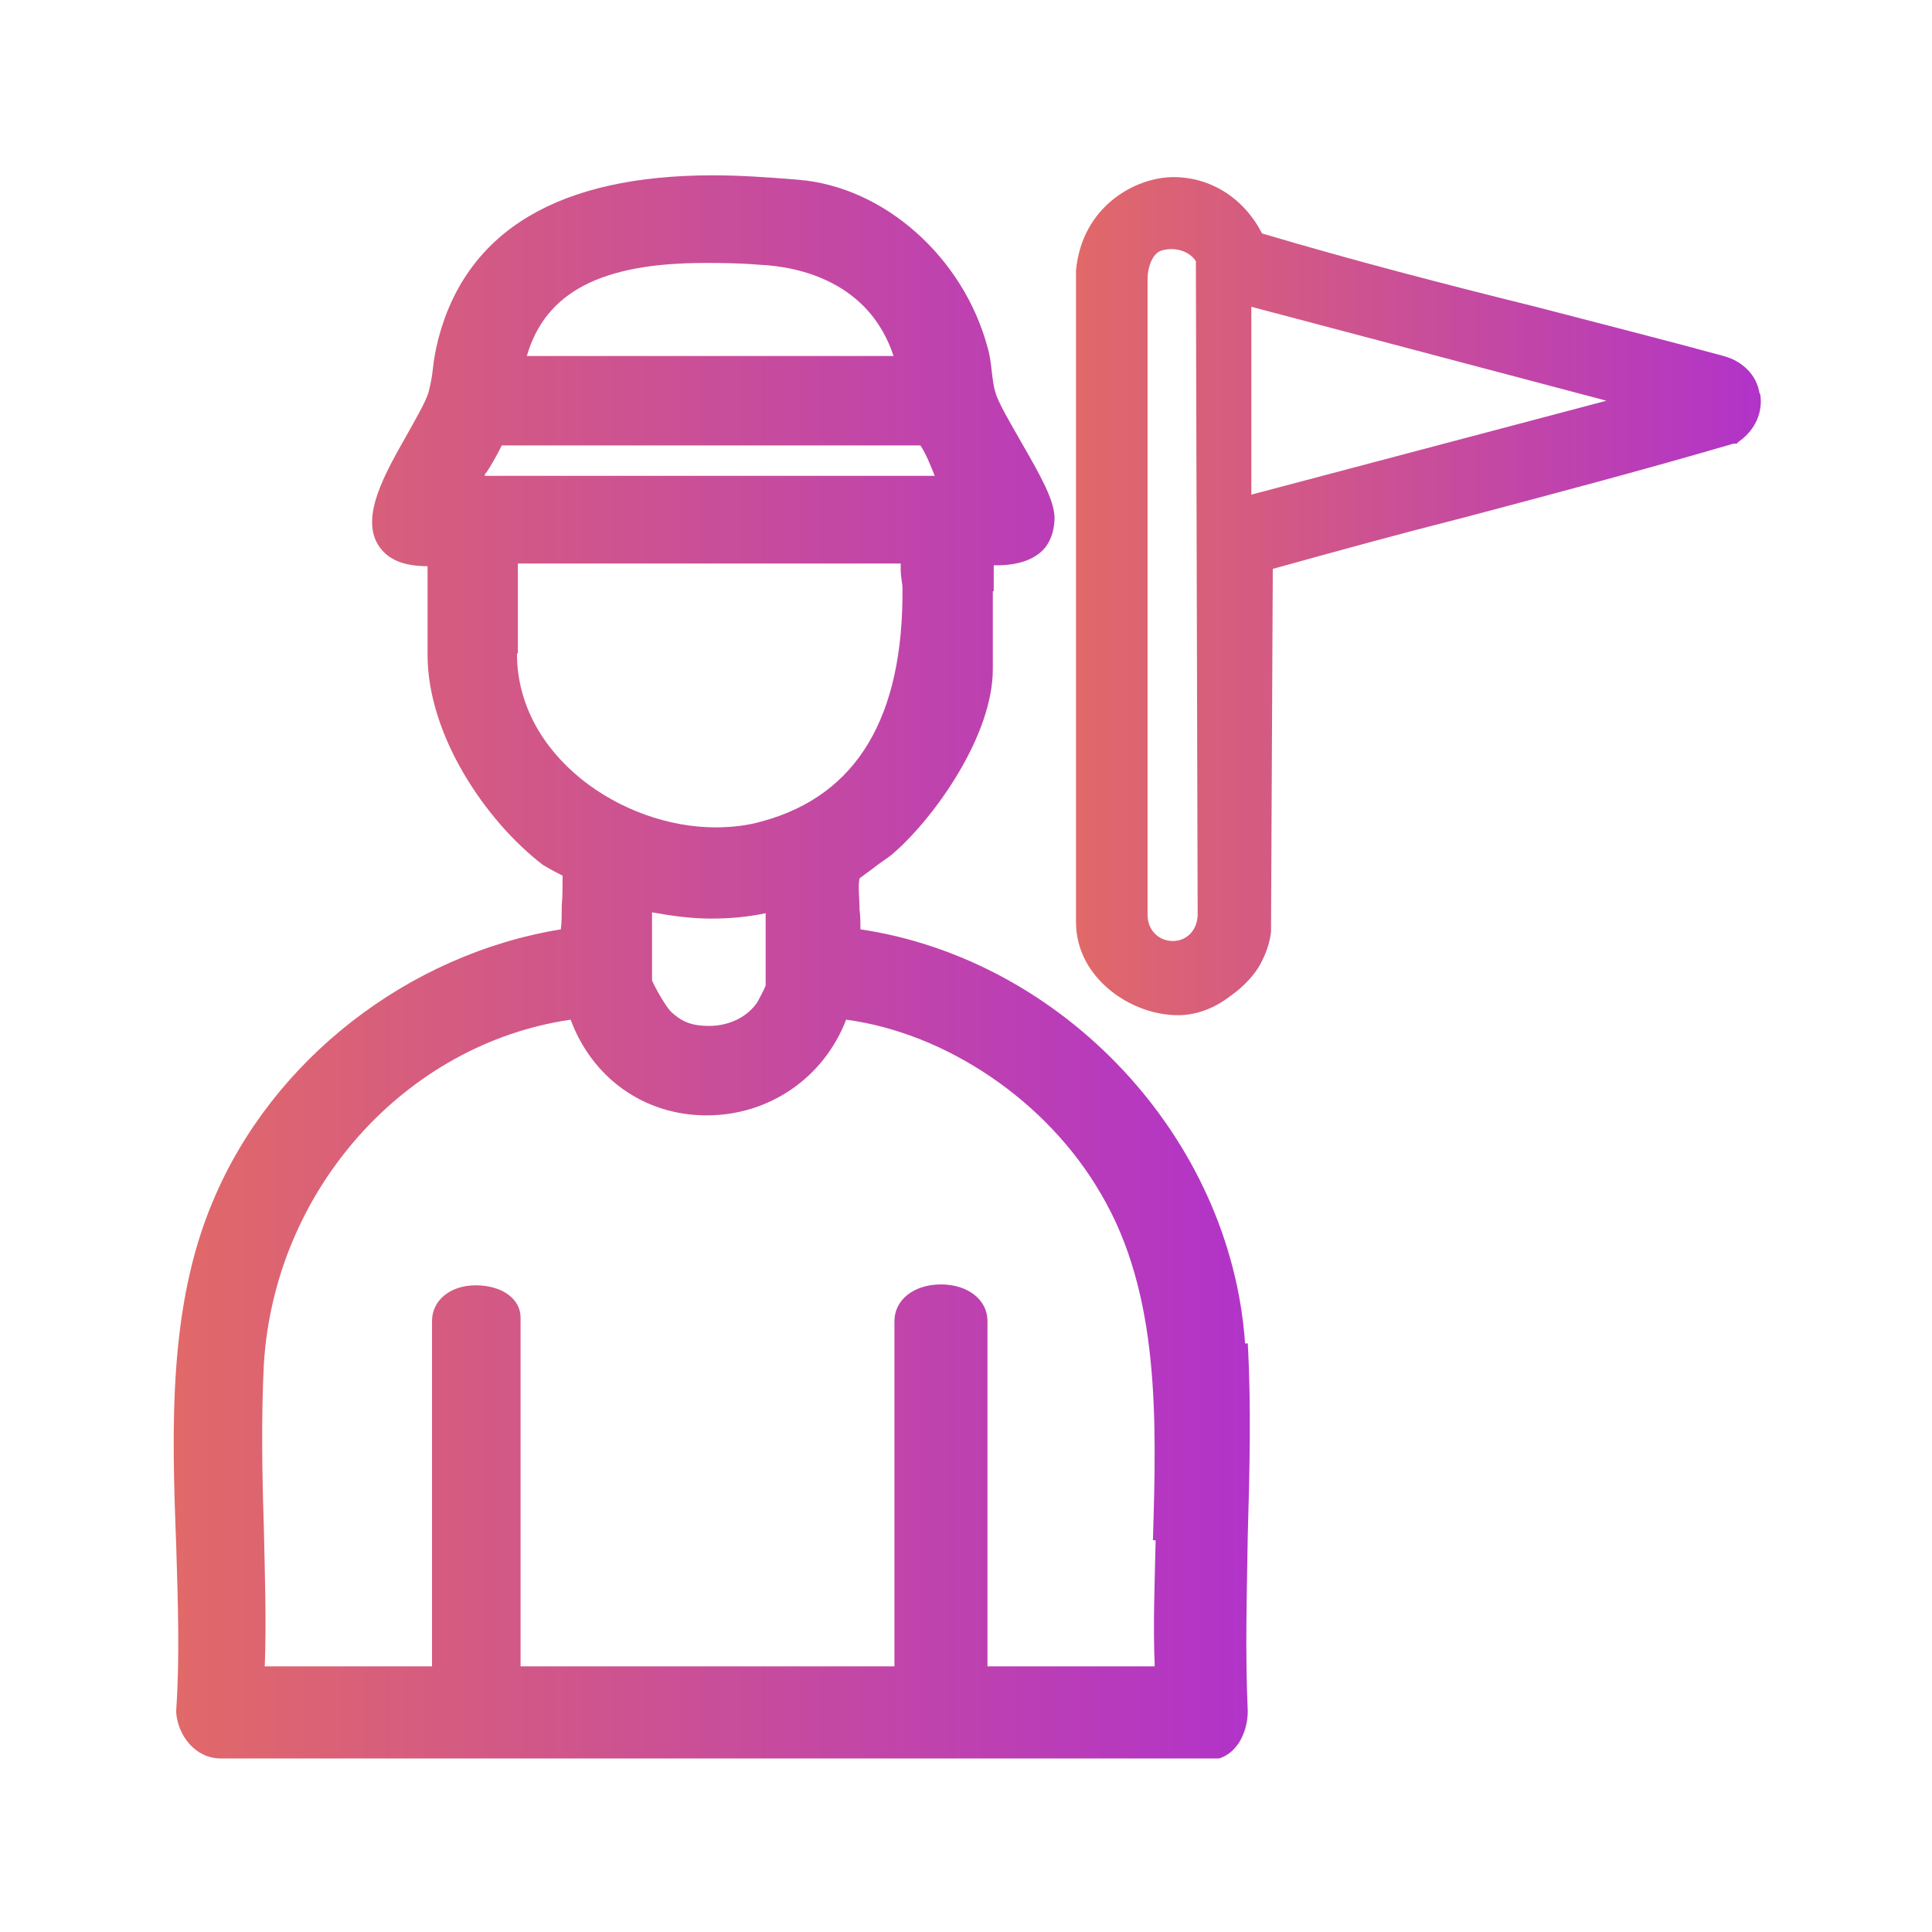
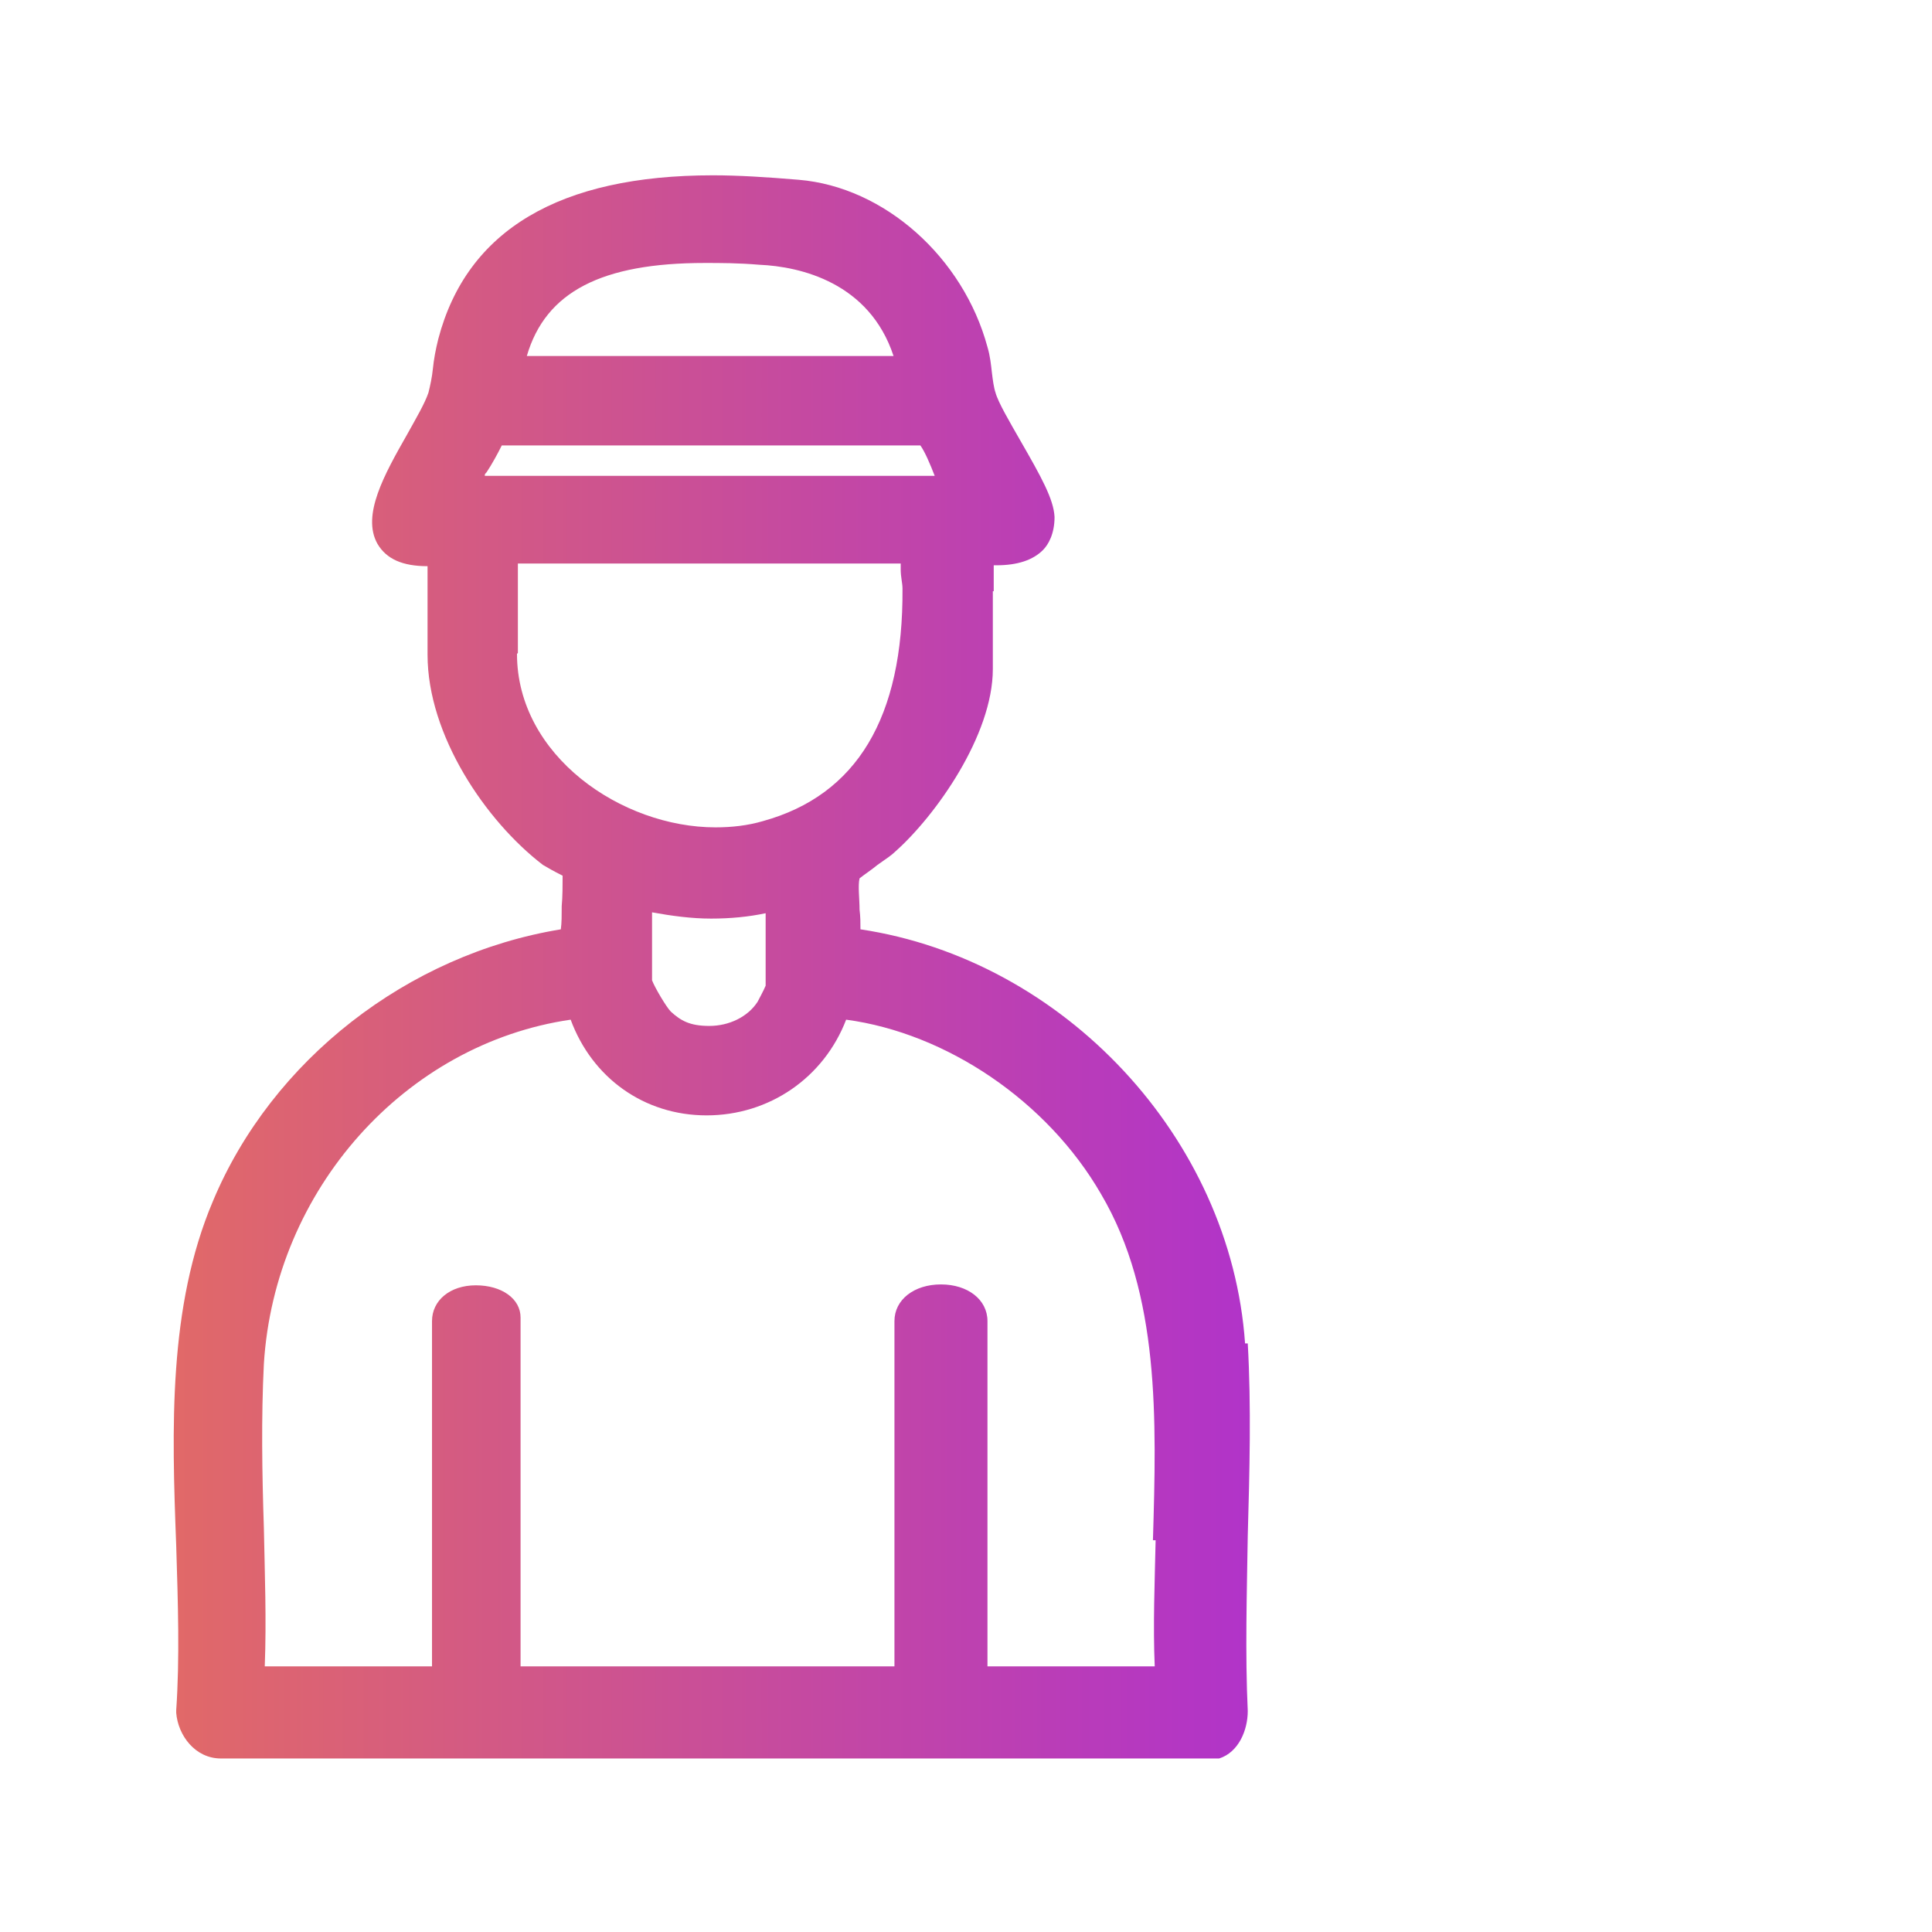
<svg xmlns="http://www.w3.org/2000/svg" version="1.1" id="Layer_1" x="0px" y="0px" viewBox="0 0 216 216" style="enable-background:new 0 0 216 216;" xml:space="preserve">
  <style type="text/css">
	.st0{fill:url(#SVGID_1_);}
	.st1{fill:url(#SVGID_00000178176769879106293490000005560478369220719036_);}
</style>
  <linearGradient id="SVGID_1_" gradientUnits="userSpaceOnUse" x1="19.419" y1="108.1" x2="139.731" y2="108.1">
    <stop offset="0" style="stop-color:#E16968" />
    <stop offset="1" style="stop-color:#B133C9" />
  </linearGradient>
  <path class="st0" d="M139.2,150.2c-1.6-23-20.3-42.9-43-46.3c0-0.7,0-1.4-0.1-2.2c0-1.2-0.2-2.7,0-3.5c0.5-0.4,1.4-1,2-1.5  c1-0.7,1.6-1.1,2-1.5c4.5-4,10.9-13,10.9-20.4v-8.7h0.1v-2.9h0.3c2.4,0,4.1-0.6,5.2-1.7c0.6-0.6,1.3-1.8,1.3-3.7  c-0.1-2-1.5-4.5-3.8-8.5c-1.2-2.1-2.5-4.3-2.8-5.4c-0.2-0.6-0.3-1.4-0.4-2.2c-0.1-0.9-0.2-1.9-0.5-2.9c-2.7-10-11.5-17.9-21.1-18.7  c-3.6-0.3-6.7-0.5-9.6-0.5c-17.1,0-27.5,6.1-30.7,18.3c-0.3,1.2-0.5,2.3-0.6,3.3s-0.3,1.9-0.5,2.7c-0.4,1.2-1.4,2.9-2.4,4.7  c-2.5,4.4-5.1,9-3.3,12.2c1,1.7,2.8,2.5,5.6,2.5v9.9c0,9,6.5,18.6,12.9,23.5c0.5,0.3,1.2,0.7,2.2,1.2l0,0c0,0.9,0,2.4-0.1,3.4  c0,1,0,1.9-0.1,2.6c-17.1,2.8-32.3,14.6-38.9,30.4c-5,11.8-4.6,25.4-4.1,38.5c0.2,6.5,0.4,12.6,0,18.4l0,0v0.3  c0.2,2.5,2.1,5.1,5,5.1h111.6c2.2-0.7,3.2-3.2,3.2-5.3l0,0c-0.3-6.5-0.1-13.1,0-19.6c0.2-7.1,0.4-14.5,0-21.5L139.2,150.2z   M78.8,29.4c1.8,0,3.7,0,6.1,0.2c4.6,0.2,12.3,2,15,10.2h-41C61,32.6,67.3,29.4,78.8,29.4z M54.2,53.1c0-0.1,0.1-0.2,0.2-0.3  c0.6-0.9,1.2-2,1.7-3h46.8c0.5,0.7,1.1,2.1,1.6,3.4H54.2V53.1z M57.9,73V63h42.8c0,0.2,0,0.5,0,0.7c0,0.8,0.2,1.5,0.2,2.1  c0.1,14.4-5.1,23.1-15.6,26c-1.7,0.5-3.5,0.7-5.3,0.7c-10.5,0-22.2-8-22.2-19.4L57.9,73z M85.6,102.1v8.1c-0.2,0.5-0.8,1.6-0.9,1.8  c-1.1,1.7-3.2,2.7-5.4,2.7s-3.2-0.6-4.3-1.6c-0.5-0.5-1.8-2.7-2.1-3.5V102c2.2,0.4,4.4,0.7,6.6,0.7S83.7,102.5,85.6,102.1  L85.6,102.1z M129.2,172.2c-0.1,4.7-0.3,9.5-0.1,14.1h-18.7v-38.6c0-2.4-2.2-4.1-5.2-4.1s-5.2,1.7-5.2,4.1v38.6H58.2v-39  c0-2.1-2.1-3.6-5-3.6s-4.9,1.7-4.9,4v38.6H29.6c0.2-5.2,0-10.4-0.1-15.5c-0.2-6.1-0.3-12.3,0-18.3c1.2-19.5,15.8-35.8,34.3-38.5  c2.4,6.5,8.2,10.7,15.2,10.7s13.1-4.2,15.6-10.7c11.2,1.5,22.5,9.1,28.5,19.5c6.6,11.2,6.2,25.2,5.8,38.7L129.2,172.2z" />
  <linearGradient id="SVGID_00000126305337618226751910000013419882274660958388_" gradientUnits="userSpaceOnUse" x1="120.3" y1="66.65" x2="196.862" y2="66.65">
    <stop offset="0" style="stop-color:#E16968" />
    <stop offset="1" style="stop-color:#B133C9" />
  </linearGradient>
-   <path style="fill:url(#SVGID_00000126305337618226751910000013419882274660958388_);" d="M196.7,43.9c-0.3-1.9-1.8-3.5-4-4.1  c-7-1.9-14.1-3.7-21-5.5c-10.1-2.5-20.5-5.2-30.6-8.2c-2-3.9-5.7-6.3-9.9-6.3S121,23,120.3,30.2l0,0v72.9c0,3.2,1.6,5.8,3.8,7.6  c2.2,1.8,5,2.8,7.6,2.8l0,0c2.1,0,4.1-0.8,5.8-2.1l0.8-0.6c1.2-1,2.3-2.2,2.9-3.6c0.5-1,0.8-2.1,0.9-3l0,0l0.2-40.6  c7.2-2,14.5-4,21.6-5.8c9.8-2.6,20-5.3,29.9-8.2h0.4c0-0.1,0.3-0.3,0.3-0.3c1.8-1.3,2.6-3.3,2.3-5.2L196.7,43.9z M128.3,102V31.1  c0-1.1,0.5-2.8,1.6-3.1c1.4-0.4,3,0,3.8,1.2l0.2,73.2C133.6,106.4,128.1,106,128.3,102z M139.9,55.3v-21l39.7,10.5L139.9,55.3z" />
</svg>